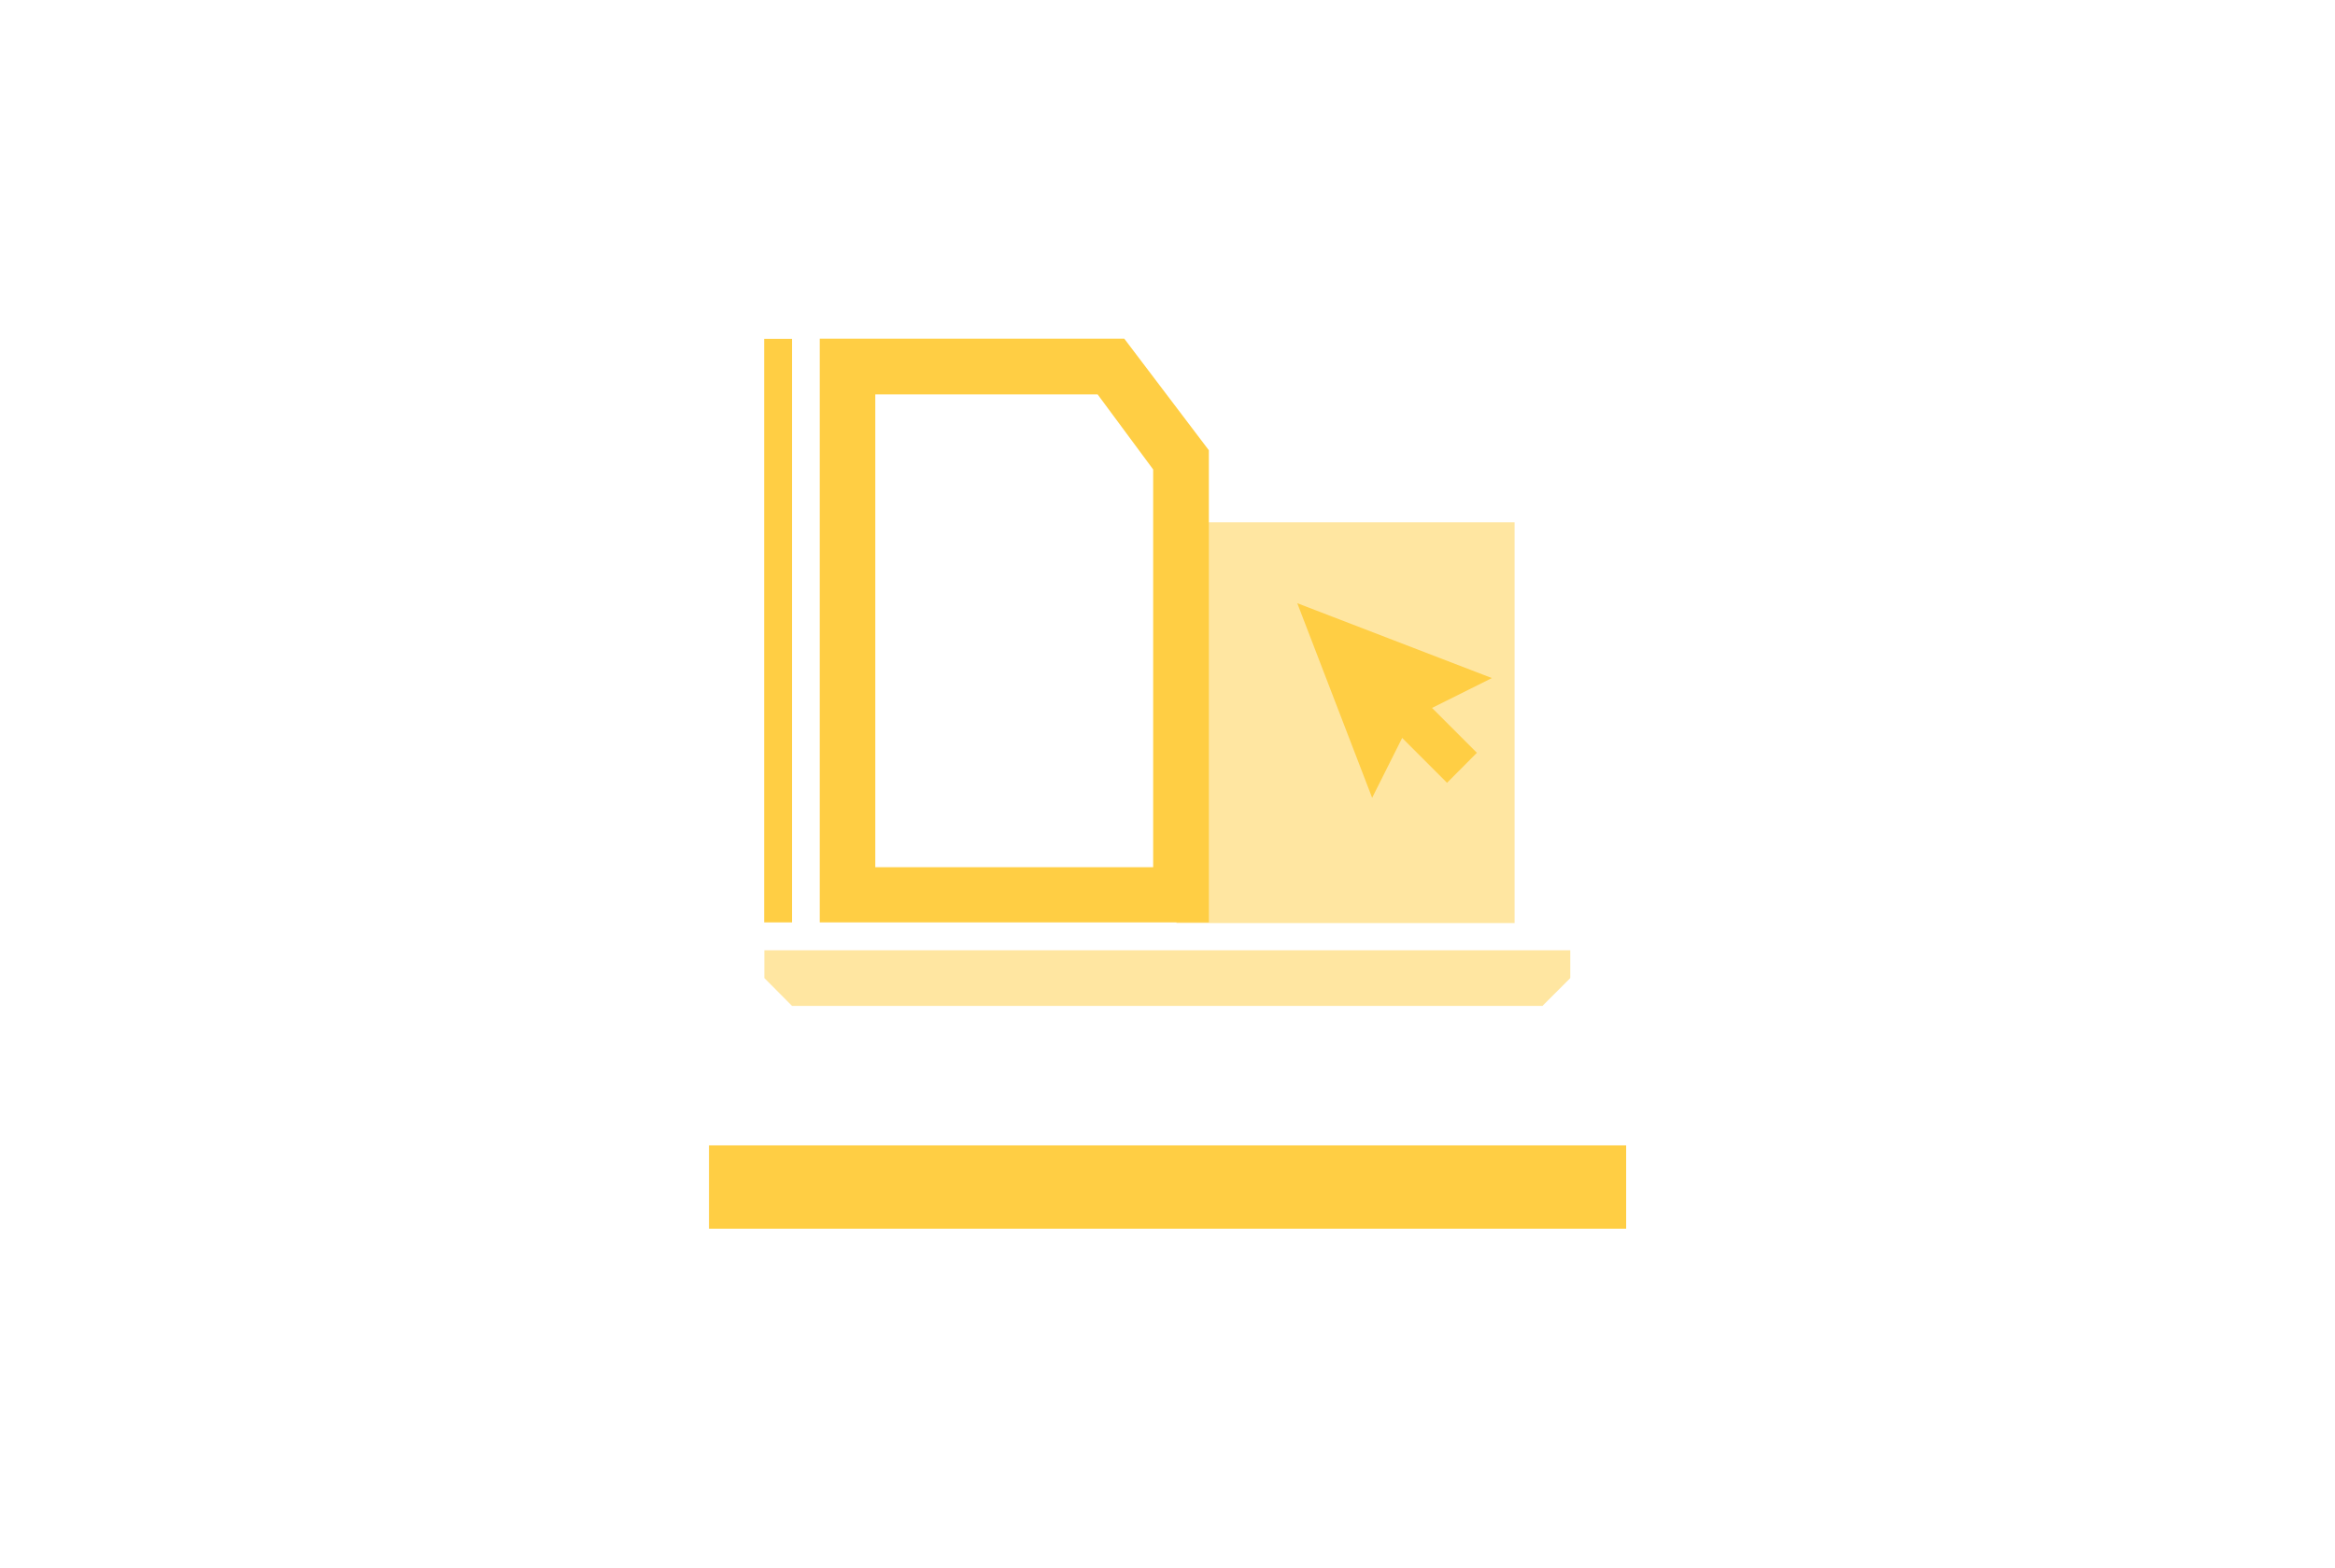
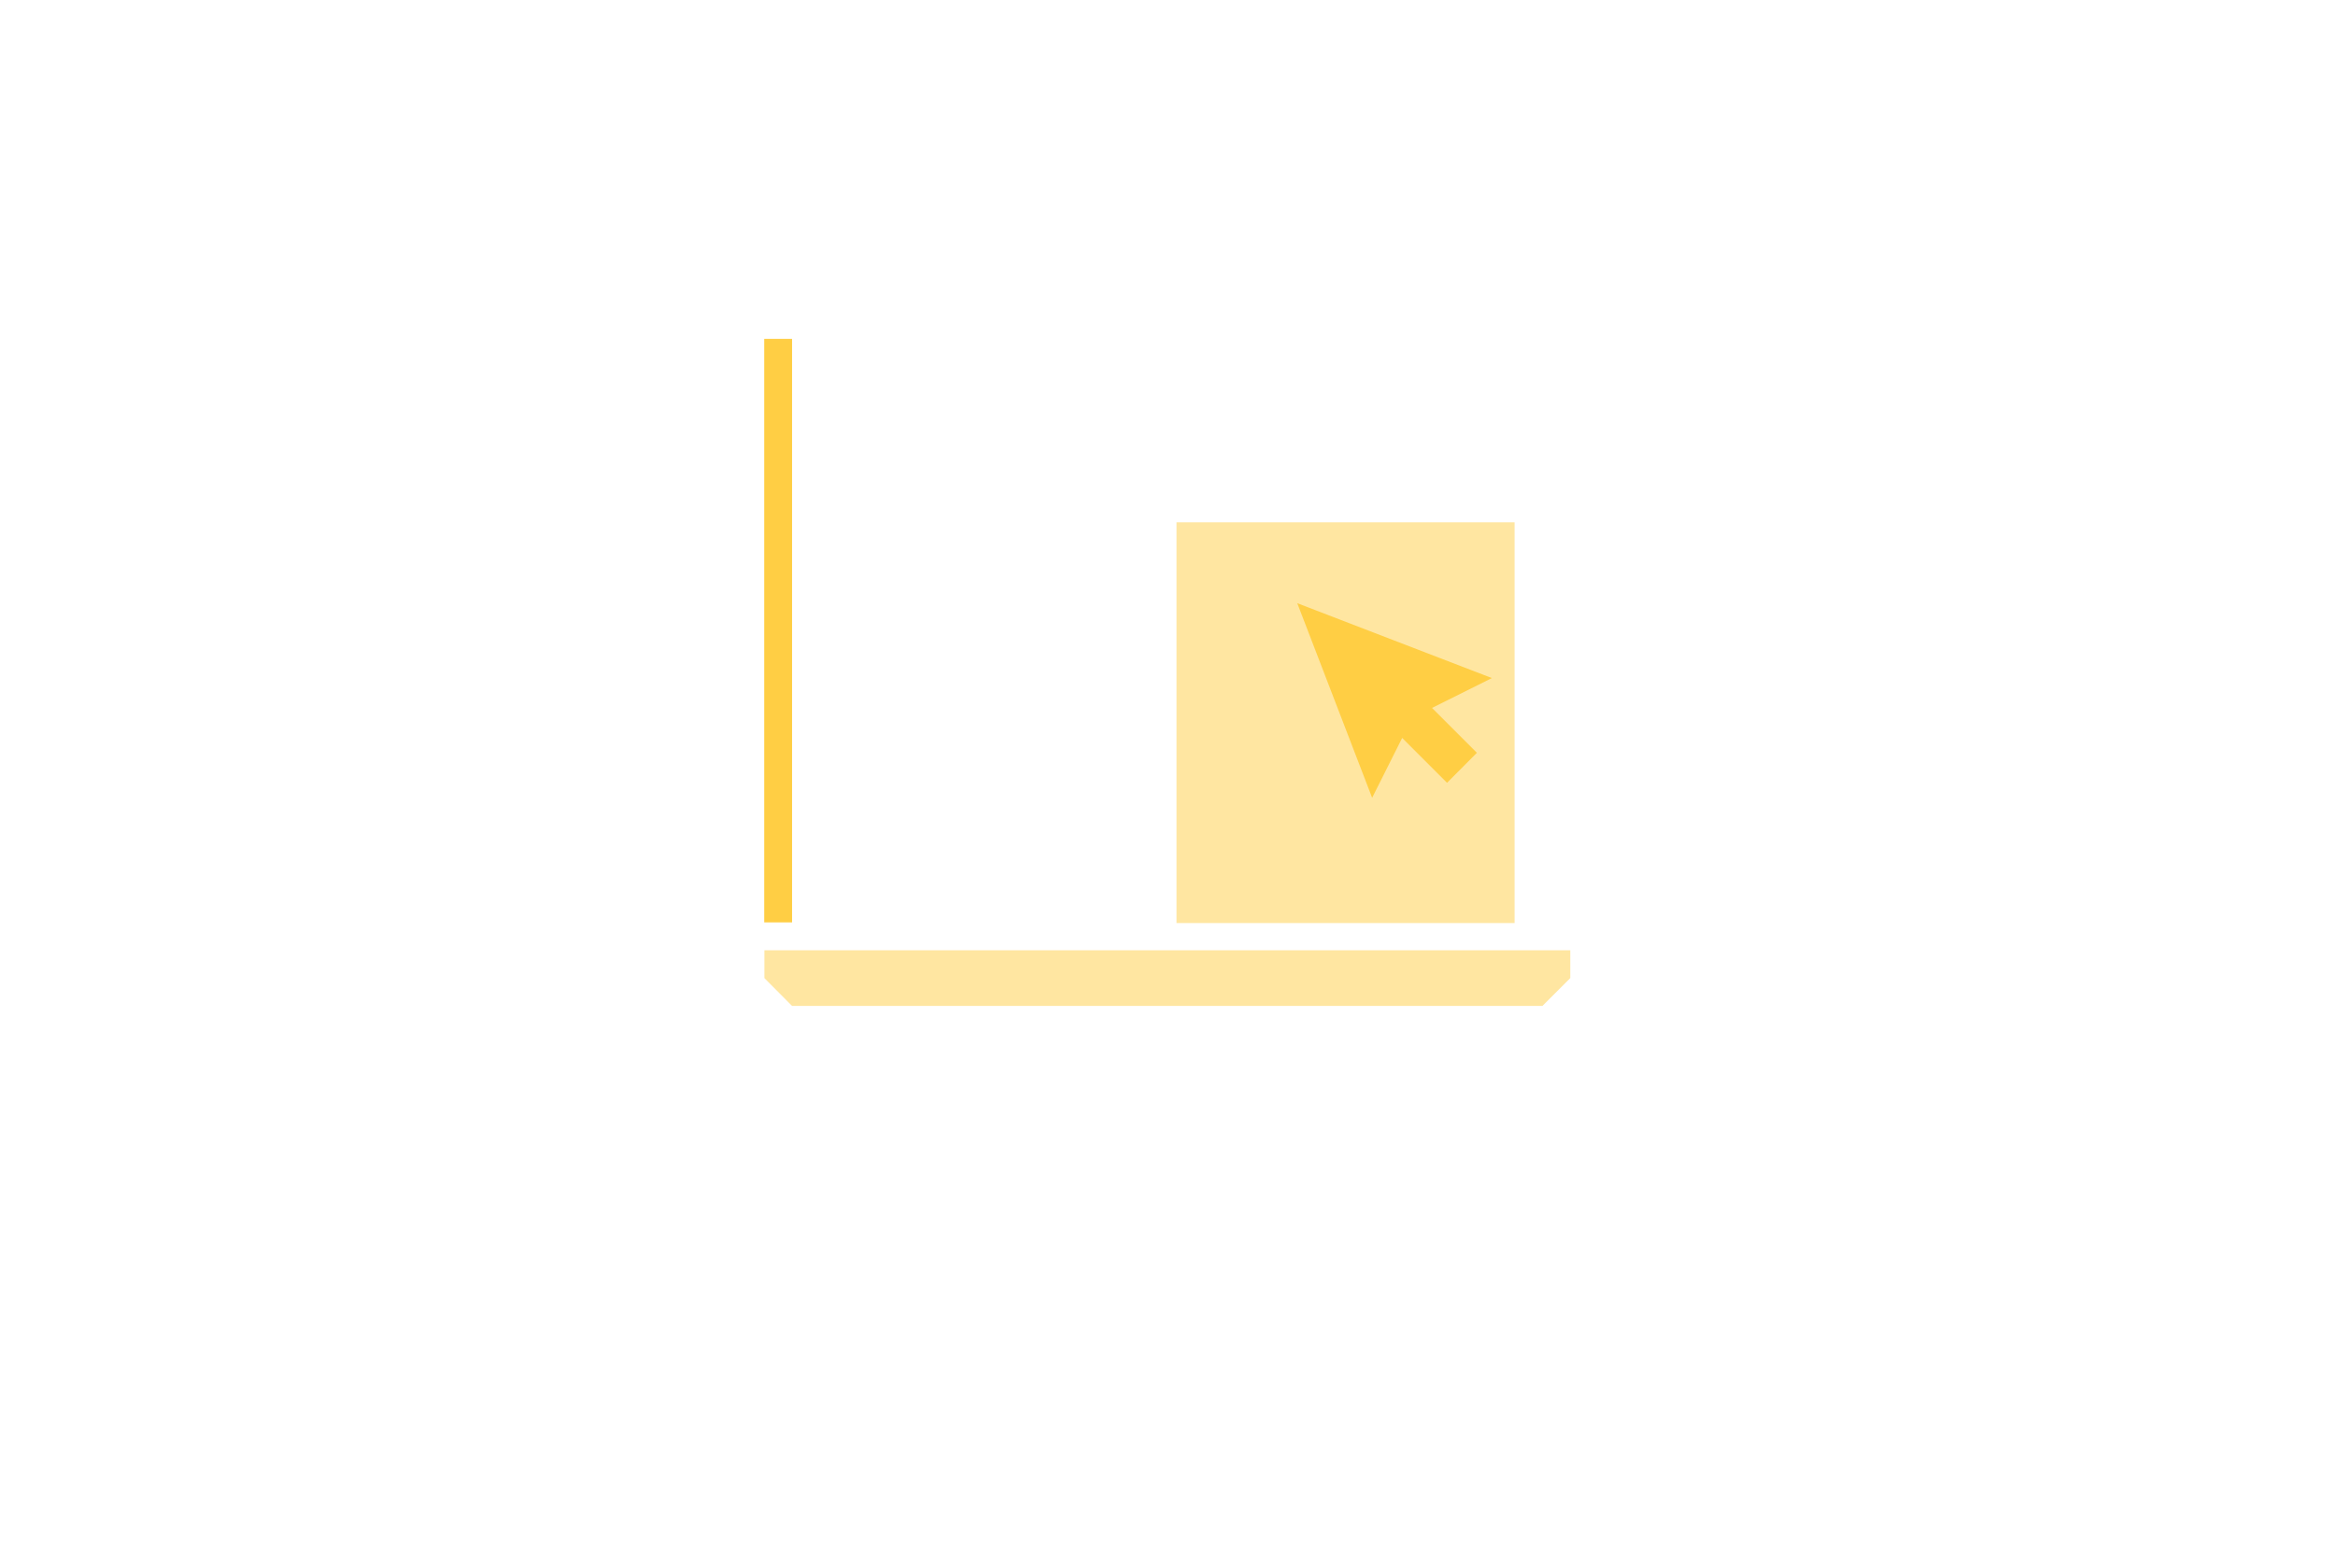
<svg xmlns="http://www.w3.org/2000/svg" viewBox="0 0 140 94">
  <defs>
    <style>.cls-1,.cls-2{fill:#ffce44;}.cls-2{opacity:0.5;}</style>
  </defs>
  <g id="ICONS_bunt" data-name="ICONS bunt">
-     <rect class="cls-1" x="42.51" y="68.68" width="54.99" height="5" />
    <rect class="cls-2" x="68.65" y="33.2" width="24.03" height="20.27" transform="translate(124.01 -37.33) rotate(90)" />
    <polygon class="cls-2" points="47.49 60.32 45.83 58.65 45.83 56.98 94.15 56.98 94.15 58.65 92.48 60.32 47.49 60.32" />
    <rect class="cls-1" x="45.82" y="20.32" width="1.67" height="34.99" />
-     <path class="cls-1" d="M72.48,55.31H49.15v-35H67.41L72.48,27ZM52.48,52H69.14V28.15l-3.33-4.5H52.48Z" />
    <polygon class="cls-1" points="89.45 40.66 77.78 36.17 82.27 47.84 84.07 44.25 86.76 46.94 88.55 45.14 85.86 42.45 89.45 40.66" />
  </g>
</svg>